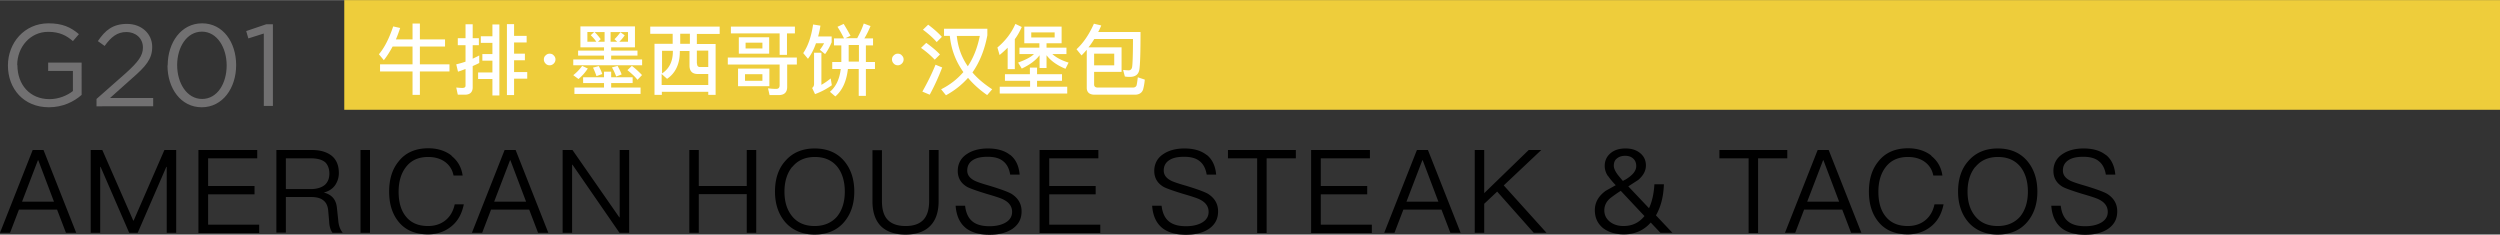
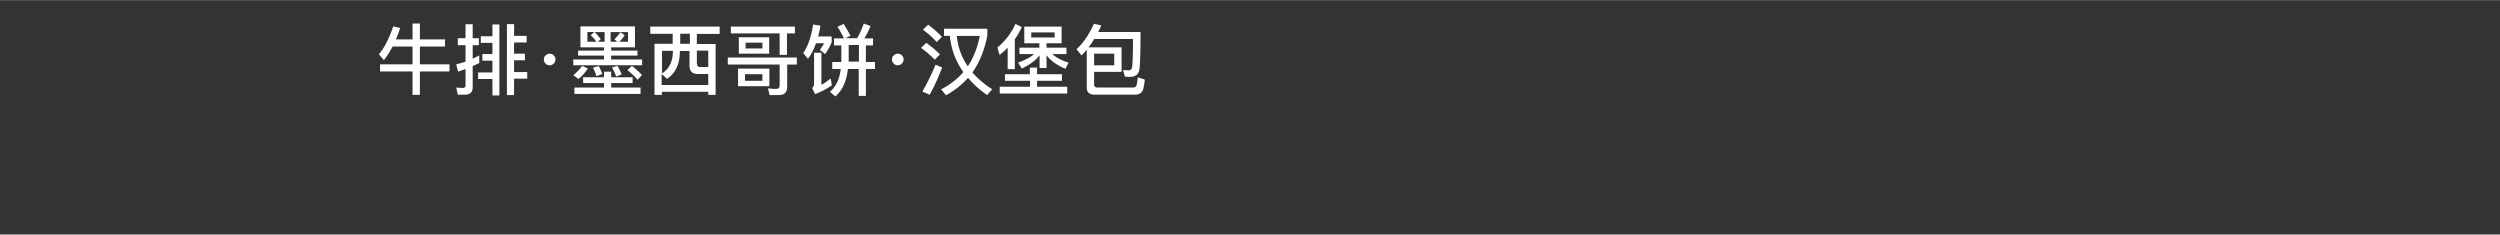
<svg xmlns="http://www.w3.org/2000/svg" data-name="レイヤー 2" width="45.6mm" height="4.28mm" viewBox="0 0 129.26 12.12">
  <rect x="0" y="0" width="129.26" height="12.12" fill="#333333" stroke="none" />
  <g data-name="text">
-     <path style="fill:#eecd3b" d="M17.8 0h111.46v5.67H17.8z" />
-     <path d="M.41 3.38c0-1.16.84-2.18 2.1-2.18.71 0 1.15.2 1.57.56l-.31.36c-.32-.28-.68-.48-1.28-.48-.93 0-1.6.79-1.6 1.72H.9c0 1.01.64 1.76 1.66 1.76.48 0 .92-.19 1.21-.42V3.66H2.49v-.43h1.73V4.9c-.39.35-.98.64-1.69.64-1.31 0-2.12-.96-2.12-2.16ZM4.99 5.11l1.52-1.34c.64-.58.88-.9.88-1.32 0-.49-.39-.8-.85-.8-.48 0-.79.25-1.13.72l-.35-.25c.38-.56.77-.89 1.51-.89s1.3.5 1.3 1.19c0 .62-.32 1-1.06 1.64l-1.12 1h2.23v.43H4.99v-.37ZM8.67 3.38c0-1.19.7-2.18 1.78-2.18s1.76.98 1.76 2.16c0 1.19-.7 2.18-1.78 2.18s-1.77-.98-1.77-2.16Zm3.05 0c0-.93-.5-1.75-1.28-1.75s-1.28.8-1.28 1.73c0 .93.5 1.75 1.29 1.75s1.27-.81 1.27-1.73ZM13.63 1.73l-.79.25-.11-.38 1.03-.35h.35v4.22h-.47V1.73Z" style="fill:#717071" />
-     <path d="m2.25 7.75 1.69 4.28h-.53l-.46-1.2H.98l-.46 1.2H0l1.69-4.28h.57Zm.54 2.67-.81-2.14h-.02l-.82 2.14H2.8ZM5.29 7.75l1.6 3.65h.02L8.5 7.75h.61v4.28h-.49V8.62H8.6l-1.48 3.41h-.44L5.2 8.62h-.02v3.41h-.49V7.75h.61ZM13.3 7.75v.43h-2.54v1.43h2.4v.43h-2.4v1.57h2.64v.43h-3.14V7.75h3.03ZM16.13 7.75c.43 0 .76.1 1.01.29.25.2.38.5.38.9 0 .24-.07.45-.2.64-.14.19-.34.31-.58.37.41.1.64.36.68.79l.07.66c.02.26.1.47.23.63h-.53c-.1-.14-.16-.33-.17-.57l-.05-.57c-.02-.25-.11-.44-.27-.55-.14-.11-.35-.16-.62-.16h-1.3v1.84h-.49V7.75h1.85Zm-1.36 2.02h1.3c.31 0 .56-.08.73-.22.15-.14.23-.33.23-.58s-.08-.46-.22-.59c-.16-.13-.4-.2-.73-.2h-1.3v1.59ZM19.13 7.75v4.28h-.49V7.75h.49ZM23.34 8.05c.32.25.52.59.58 1.02h-.47c-.06-.31-.22-.55-.46-.72-.23-.16-.52-.24-.85-.24-.5 0-.88.17-1.15.52-.25.32-.38.75-.38 1.28s.12.96.37 1.27c.26.33.64.5 1.15.5.34 0 .63-.09.87-.27.25-.19.43-.47.51-.85h.47c-.1.5-.32.89-.67 1.16-.33.26-.73.39-1.18.39-.67 0-1.18-.22-1.53-.66-.32-.4-.48-.91-.48-1.55s.16-1.16.49-1.56c.36-.46.88-.68 1.54-.68.47 0 .88.13 1.2.38ZM26.66 7.75l1.69 4.28h-.53l-.46-1.2h-1.97l-.46 1.2h-.53l1.69-4.28h.57Zm.54 2.67-.81-2.14h-.02l-.82 2.14h1.66ZM29.6 7.75l2.42 3.48h.02V7.75h.49v4.28h-.5L29.6 8.51h-.02v3.52h-.49V7.75h.52ZM36.13 7.75v1.86h2.48V7.75h.49v4.28h-.49v-2h-2.48v2h-.49V7.75h.49ZM43.64 8.31c.35.41.53.94.53 1.59s-.18 1.17-.53 1.58c-.37.43-.88.64-1.52.64s-1.15-.22-1.52-.64c-.35-.41-.53-.94-.53-1.58s.17-1.18.53-1.58c.37-.43.88-.65 1.52-.65s1.15.21 1.52.64Zm-2.68.31c-.26.32-.4.75-.4 1.28s.13.95.4 1.28c.28.34.67.5 1.16.5s.88-.17 1.16-.49c.26-.32.4-.75.4-1.29s-.14-.98-.4-1.3c-.28-.33-.66-.49-1.15-.49s-.88.17-1.16.51ZM45.6 7.75v2.64c0 .42.09.74.28.95.2.22.51.34.94.34s.73-.11.94-.34c.19-.22.28-.53.28-.95V7.75h.49v2.64c0 .56-.14.98-.43 1.28-.29.3-.72.45-1.28.45s-.99-.15-1.28-.44c-.29-.3-.43-.73-.43-1.28V7.76h.49ZM52.23 8c.29.23.45.57.49 1.02h-.49c-.05-.31-.17-.54-.36-.69-.19-.16-.46-.23-.81-.23-.32 0-.56.05-.74.16-.2.12-.31.3-.31.55 0 .22.12.39.37.52.11.06.37.15.79.27.56.17.94.31 1.12.41.35.22.53.52.53.91s-.15.67-.45.89c-.3.21-.7.32-1.21.32s-.9-.11-1.19-.32c-.34-.26-.52-.65-.56-1.18h.49c.04.37.17.65.39.82.2.16.49.24.87.24.35 0 .64-.07.85-.2s.32-.31.32-.54c0-.27-.14-.48-.43-.63-.12-.07-.43-.17-.91-.31-.52-.16-.85-.28-.98-.35-.33-.19-.49-.47-.49-.83s.16-.67.47-.87c.28-.19.65-.29 1.09-.29.48 0 .86.11 1.14.33ZM56.79 7.75v.43h-2.54v1.43h2.4v.43h-2.4v1.57h2.64v.43h-3.14V7.75h3.03ZM62.39 8c.29.23.45.57.49 1.02h-.49c-.05-.31-.17-.54-.36-.69-.19-.16-.46-.23-.81-.23-.32 0-.56.05-.74.16-.2.12-.31.3-.31.55 0 .22.12.39.37.52.11.06.37.15.79.27.56.17.94.31 1.12.41.35.22.53.52.53.91s-.15.67-.45.89c-.3.21-.7.32-1.21.32s-.9-.11-1.19-.32c-.34-.26-.52-.65-.56-1.18h.49c.04.37.17.65.39.82.2.16.49.24.87.24.35 0 .64-.07.85-.2s.32-.31.32-.54c0-.27-.14-.48-.43-.63-.12-.07-.43-.17-.91-.31-.52-.16-.85-.28-.98-.35-.33-.19-.49-.47-.49-.83s.16-.67.47-.87c.28-.19.65-.29 1.09-.29.48 0 .86.11 1.14.33ZM67 7.75v.43h-1.51v3.86H65V8.18h-1.51v-.43H67ZM70.83 7.75v.43h-2.54v1.43h2.4v.43h-2.4v1.57h2.64v.43h-3.14V7.75h3.03ZM73.83 7.75l1.69 4.28h-.53l-.46-1.2h-1.97l-.46 1.2h-.53l1.69-4.28h.57Zm.54 2.67-.81-2.14h-.02l-.82 2.14h1.66ZM79.69 7.75l-1.94 1.83 2.21 2.45h-.66L77.41 9.9l-.67.63v1.5h-.49V7.75h.49v2.23l2.3-2.23h.64ZM83.14 9.1a.916.916 0 0 1-.17-.52c0-.29.11-.51.32-.68.2-.16.45-.23.76-.23s.55.08.74.23c.2.16.31.37.31.65s-.14.53-.4.75l-.51.33 1.07 1.13c.16-.34.25-.75.28-1.24h.49c-.02.64-.16 1.17-.41 1.61l.85.9h-.62l-.5-.53c-.36.41-.82.61-1.39.61-.44 0-.79-.11-1.06-.31-.29-.23-.44-.54-.44-.94s.19-.73.56-1l.52-.29c-.19-.2-.32-.36-.39-.47Zm1.88 2.06-1.22-1.3c-.19.12-.37.25-.53.37-.22.18-.32.4-.32.64s.1.44.29.59c.18.14.41.22.7.22.45 0 .81-.17 1.09-.52ZM83.6 8.19c-.11.08-.16.21-.16.38 0 .11.06.26.19.44.06.08.16.2.28.34.04-.02.08-.05.13-.07.37-.22.56-.45.56-.7 0-.16-.05-.28-.14-.37-.11-.11-.25-.16-.43-.16s-.33.05-.43.14ZM92.41 7.75v.43H90.9v3.86h-.49V8.18H88.9v-.43h3.51ZM94.55 7.75l1.69 4.28h-.53l-.46-1.2h-1.97l-.46 1.2h-.53l1.69-4.28h.57Zm.54 2.67-.81-2.14h-.02l-.82 2.14h1.66ZM99.85 8.05c.32.25.52.59.58 1.02h-.47c-.06-.31-.22-.55-.46-.72-.23-.16-.52-.24-.85-.24-.5 0-.88.17-1.15.52-.25.32-.38.75-.38 1.28s.12.96.37 1.27c.26.33.64.5 1.15.5.34 0 .63-.09.87-.27.25-.19.43-.47.51-.85h.47c-.1.5-.32.89-.67 1.16-.33.26-.73.39-1.18.39-.67 0-1.18-.22-1.53-.66-.32-.4-.48-.91-.48-1.55s.16-1.16.49-1.56c.36-.46.88-.68 1.54-.68.47 0 .88.13 1.2.38ZM104.81 8.31c.35.41.53.94.53 1.59s-.18 1.17-.53 1.58c-.37.43-.88.64-1.52.64s-1.15-.22-1.52-.64c-.35-.41-.53-.94-.53-1.58s.17-1.18.53-1.58c.37-.43.88-.65 1.52-.65s1.15.21 1.52.64Zm-2.68.31c-.26.32-.4.75-.4 1.28s.13.95.4 1.28c.28.34.67.5 1.16.5s.88-.17 1.16-.49c.26-.32.4-.75.4-1.29s-.14-.98-.4-1.3c-.28-.33-.66-.49-1.15-.49s-.88.17-1.16.51ZM108.88 8c.29.23.45.57.49 1.02h-.49c-.05-.31-.17-.54-.36-.69-.19-.16-.46-.23-.81-.23-.32 0-.56.05-.74.16-.2.12-.31.3-.31.55 0 .22.12.39.37.52.11.06.37.15.79.27.56.17.94.31 1.12.41.35.22.53.52.53.91s-.15.67-.45.89c-.3.21-.7.32-1.21.32s-.9-.11-1.19-.32c-.34-.26-.52-.65-.56-1.18h.49c.04.37.17.65.39.82.2.16.49.24.87.24.35 0 .64-.07.85-.2s.32-.31.32-.54c0-.27-.14-.48-.43-.63-.12-.07-.43-.17-.91-.31-.52-.16-.85-.28-.98-.35-.33-.19-.49-.47-.49-.83s.16-.67.47-.87c.28-.19.65-.29 1.09-.29.48 0 .86.11 1.14.33Z" />
    <path d="m19.85 3.11-.26-.31c.29-.34.53-.82.74-1.44l.36.08c-.07.21-.14.41-.22.59h.86v-.82h.38v.82h1.3v.37h-1.3v.92h1.53v.37h-1.53V4.9h-.38V3.69h-1.68v-.37h1.68V2.4H20.3c-.14.26-.29.5-.45.7ZM23.67 4.89l-.08-.37c.11.01.22.02.32.02.11 0 .16-.04.16-.12v-.86c-.13.05-.26.1-.39.14l-.09-.38c.16-.04.32-.08.48-.14v-.85h-.4v-.36h.4v-.72h.37v.72h.32v.36h-.32v.7c.12-.06.23-.11.34-.17v.39c-.11.06-.23.11-.34.16v1.1c0 .25-.14.38-.4.38h-.36Zm2.15-3.65v3.69h-.36v-.85h-.74v-.34h.74v-.61h-.52v-.34h.52v-.58h-.6v-.34h.6v-.61h.36Zm.76 0v.61h.65v.34h-.65v.58h.56v.34h-.56v.61h.68v.34h-.68v.85h-.37V1.24h.37ZM28.63 2.86c.06.06.09.12.09.21 0 .08-.03.15-.09.21s-.13.09-.21.09-.16-.03-.21-.09a.288.288 0 0 1-.09-.21c0-.09.03-.16.09-.21.06-.06.12-.09.21-.09s.16.03.21.09ZM30.39 3.54c-.14.21-.3.39-.48.54l-.27-.2c.18-.14.33-.3.46-.48l.3.14Zm2.44-2.18v1.08H31.6v.17h1.36v.26H31.6v.2h1.6v.3h-3.56v-.3h1.59v-.2h-1.34v-.26h1.34v-.17h-1.22V1.36h2.81Zm-1.6 2.63V3.7h.37v.29h1.11v.3H31.6v.23h1.52v.33H29.7v-.33h1.53v-.23h-1.08v-.3h1.08Zm-.69-2.17.18-.17h-.35v.5h.46c-.07-.11-.17-.22-.29-.34Zm.6 2-.3.11c-.05-.15-.11-.3-.18-.44l.3-.08c.08.15.14.29.18.41Zm.12-2.17h-.52c.13.12.23.25.32.37l-.14.13h.34v-.5Zm1.21 0h-.9v.5h.34l-.14-.13c.12-.11.22-.24.31-.36l.22.16c-.09.13-.18.24-.28.33h.45v-.5Zm-.32 2.19-.29.11c-.06-.16-.13-.32-.22-.47l.29-.08c.09.16.16.3.21.44Zm1.04.04-.23.24c-.12-.16-.3-.32-.52-.5l.23-.22c.21.16.38.32.53.48ZM37.21 1.38v.37h-1.18v.52H37V4.9h-.38v-.16h-2.4v.16h-.38V2.26h.94v-.52h-1.16v-.37h3.59Zm-.59 3.01v-.57h-.54c-.29 0-.43-.15-.43-.44v-.75h-.5v.04c0 .64-.23 1.11-.66 1.4l-.28-.25v.57h2.4Zm-1.83-1.73v-.04h-.56v1.17c.37-.24.56-.62.56-1.14Zm.38-.4h.5v-.52h-.5v.52Zm.87 1.02c0 .12.05.18.16.18h.42v-.85h-.59v.66ZM41.2 2.97v.36h-.5v1.16c0 .28-.15.42-.44.42h-.47l-.08-.35c.15.02.29.03.42.03.12 0 .18-.06.18-.19V3.33h-2.68v-.36h3.56Zm-.1-1.6v.35h-.41v1.11h-.38V1.72h-2.52v-.35h3.31Zm-1.32 2.17v.91h-1.62v-.91h1.62Zm-.01-1.62v.85H38.2v-.85h1.57Zm-.35 1.91h-.9v.34h.9v-.34Zm0-1.63h-.87v.3h.87v-.3ZM41.78 3.04l-.25-.3c.25-.37.42-.86.51-1.48l.38.06c-.03.2-.07.38-.12.56h.7v.3c-.1.24-.22.45-.34.61l-.27-.22c.08-.1.15-.21.22-.34h-.42c-.11.32-.25.59-.42.81Zm.69-.32v1.66c.16-.09.32-.2.48-.33l.06.35c-.25.18-.54.34-.87.46l-.15-.32c.06-.04.1-.11.1-.2V2.72h.37Zm1.51-.88-.27.13h.61c.13-.24.25-.49.34-.76l.35.13c-.1.24-.2.45-.32.64h.45v.36h-.37v.86h.47v.36h-.47v1.39h-.37V3.56h-.56c-.07.63-.28 1.1-.65 1.42l-.28-.24c.31-.26.5-.66.56-1.18h-.44V3.2h.47v-.86h-.38v-.36h.52c-.11-.22-.22-.42-.34-.6l.32-.15c.12.19.24.4.36.62Zm-.1 1.34h.53v-.86h-.53v.86ZM46.63 2.86c.06.06.09.12.09.21 0 .08-.03.15-.09.21s-.13.09-.21.09-.16-.03-.21-.09a.288.288 0 0 1-.09-.21c0-.09.03-.16.09-.21.06-.06.12-.09.21-.09s.16.03.21.09ZM48.6 2.81l-.27.27c-.17-.18-.4-.39-.71-.61l.27-.26c.28.2.52.4.71.6Zm.12.66c-.19.5-.41.98-.65 1.42l-.38-.16c.26-.46.49-.92.68-1.39l.34.14ZM48.7 1.9l-.27.27c-.17-.2-.4-.41-.71-.64l.27-.26c.28.21.52.42.71.63Zm1.35 2.12c-.32.36-.7.66-1.14.9l-.25-.31c.46-.23.84-.53 1.15-.89-.4-.56-.63-1.18-.7-1.87h-.3v-.37h2.24v.34c-.14.75-.4 1.39-.77 1.92.27.32.61.6 1.02.87l-.26.3c-.39-.27-.72-.57-.98-.88Zm.61-2.17h-1.19c.06.58.24 1.1.57 1.57.3-.45.5-.97.62-1.57ZM51.68 2.83l-.11-.38c.42-.35.73-.76.93-1.22l.33.16c-.1.22-.21.43-.36.63v1.55h-.37V2.46c-.13.13-.27.26-.42.38Zm1.57 1v-.34h.37v.34h1.29v.34h-1.29v.31h1.56v.35h-3.49v-.35h1.57v-.31h-1.3v-.34h1.3Zm1.64-2.46v.86h-.78v.23h1.03v.33h-.73c.2.18.48.33.84.44l-.16.32c-.44-.18-.77-.42-.98-.7v.66h-.36v-.66c-.19.26-.5.49-.92.69l-.19-.31c.38-.14.66-.28.82-.44h-.75v-.33h1.03v-.23h-.78v-.86h1.92Zm-.36.3h-1.21v.26h1.21v-.26ZM57.99 3.71h-1.42v.65c0 .1.06.16.18.16h1.84c.08 0 .14-.04.17-.1.02-.05.04-.2.07-.43l.36.12c-.02.24-.06.41-.09.52-.06.16-.19.25-.39.26H56.6c-.27 0-.41-.12-.41-.36V2.57c-.09.1-.18.2-.27.29l-.26-.32c.35-.32.65-.76.9-1.32l.38.09c-.05.12-.1.23-.16.34h2.19c0 1.05-.02 1.69-.06 1.94s-.2.38-.5.38c-.05 0-.13 0-.25-.02l-.09-.34c.11.01.21.02.29.02.1 0 .17-.07.18-.21.02-.14.04-.61.04-1.41h-2c-.1.16-.19.3-.3.43h1.71v1.28Zm-.38-.34v-.6h-1.04v.6h1.04Z" style="fill:#fff" />
  </g>
</svg>